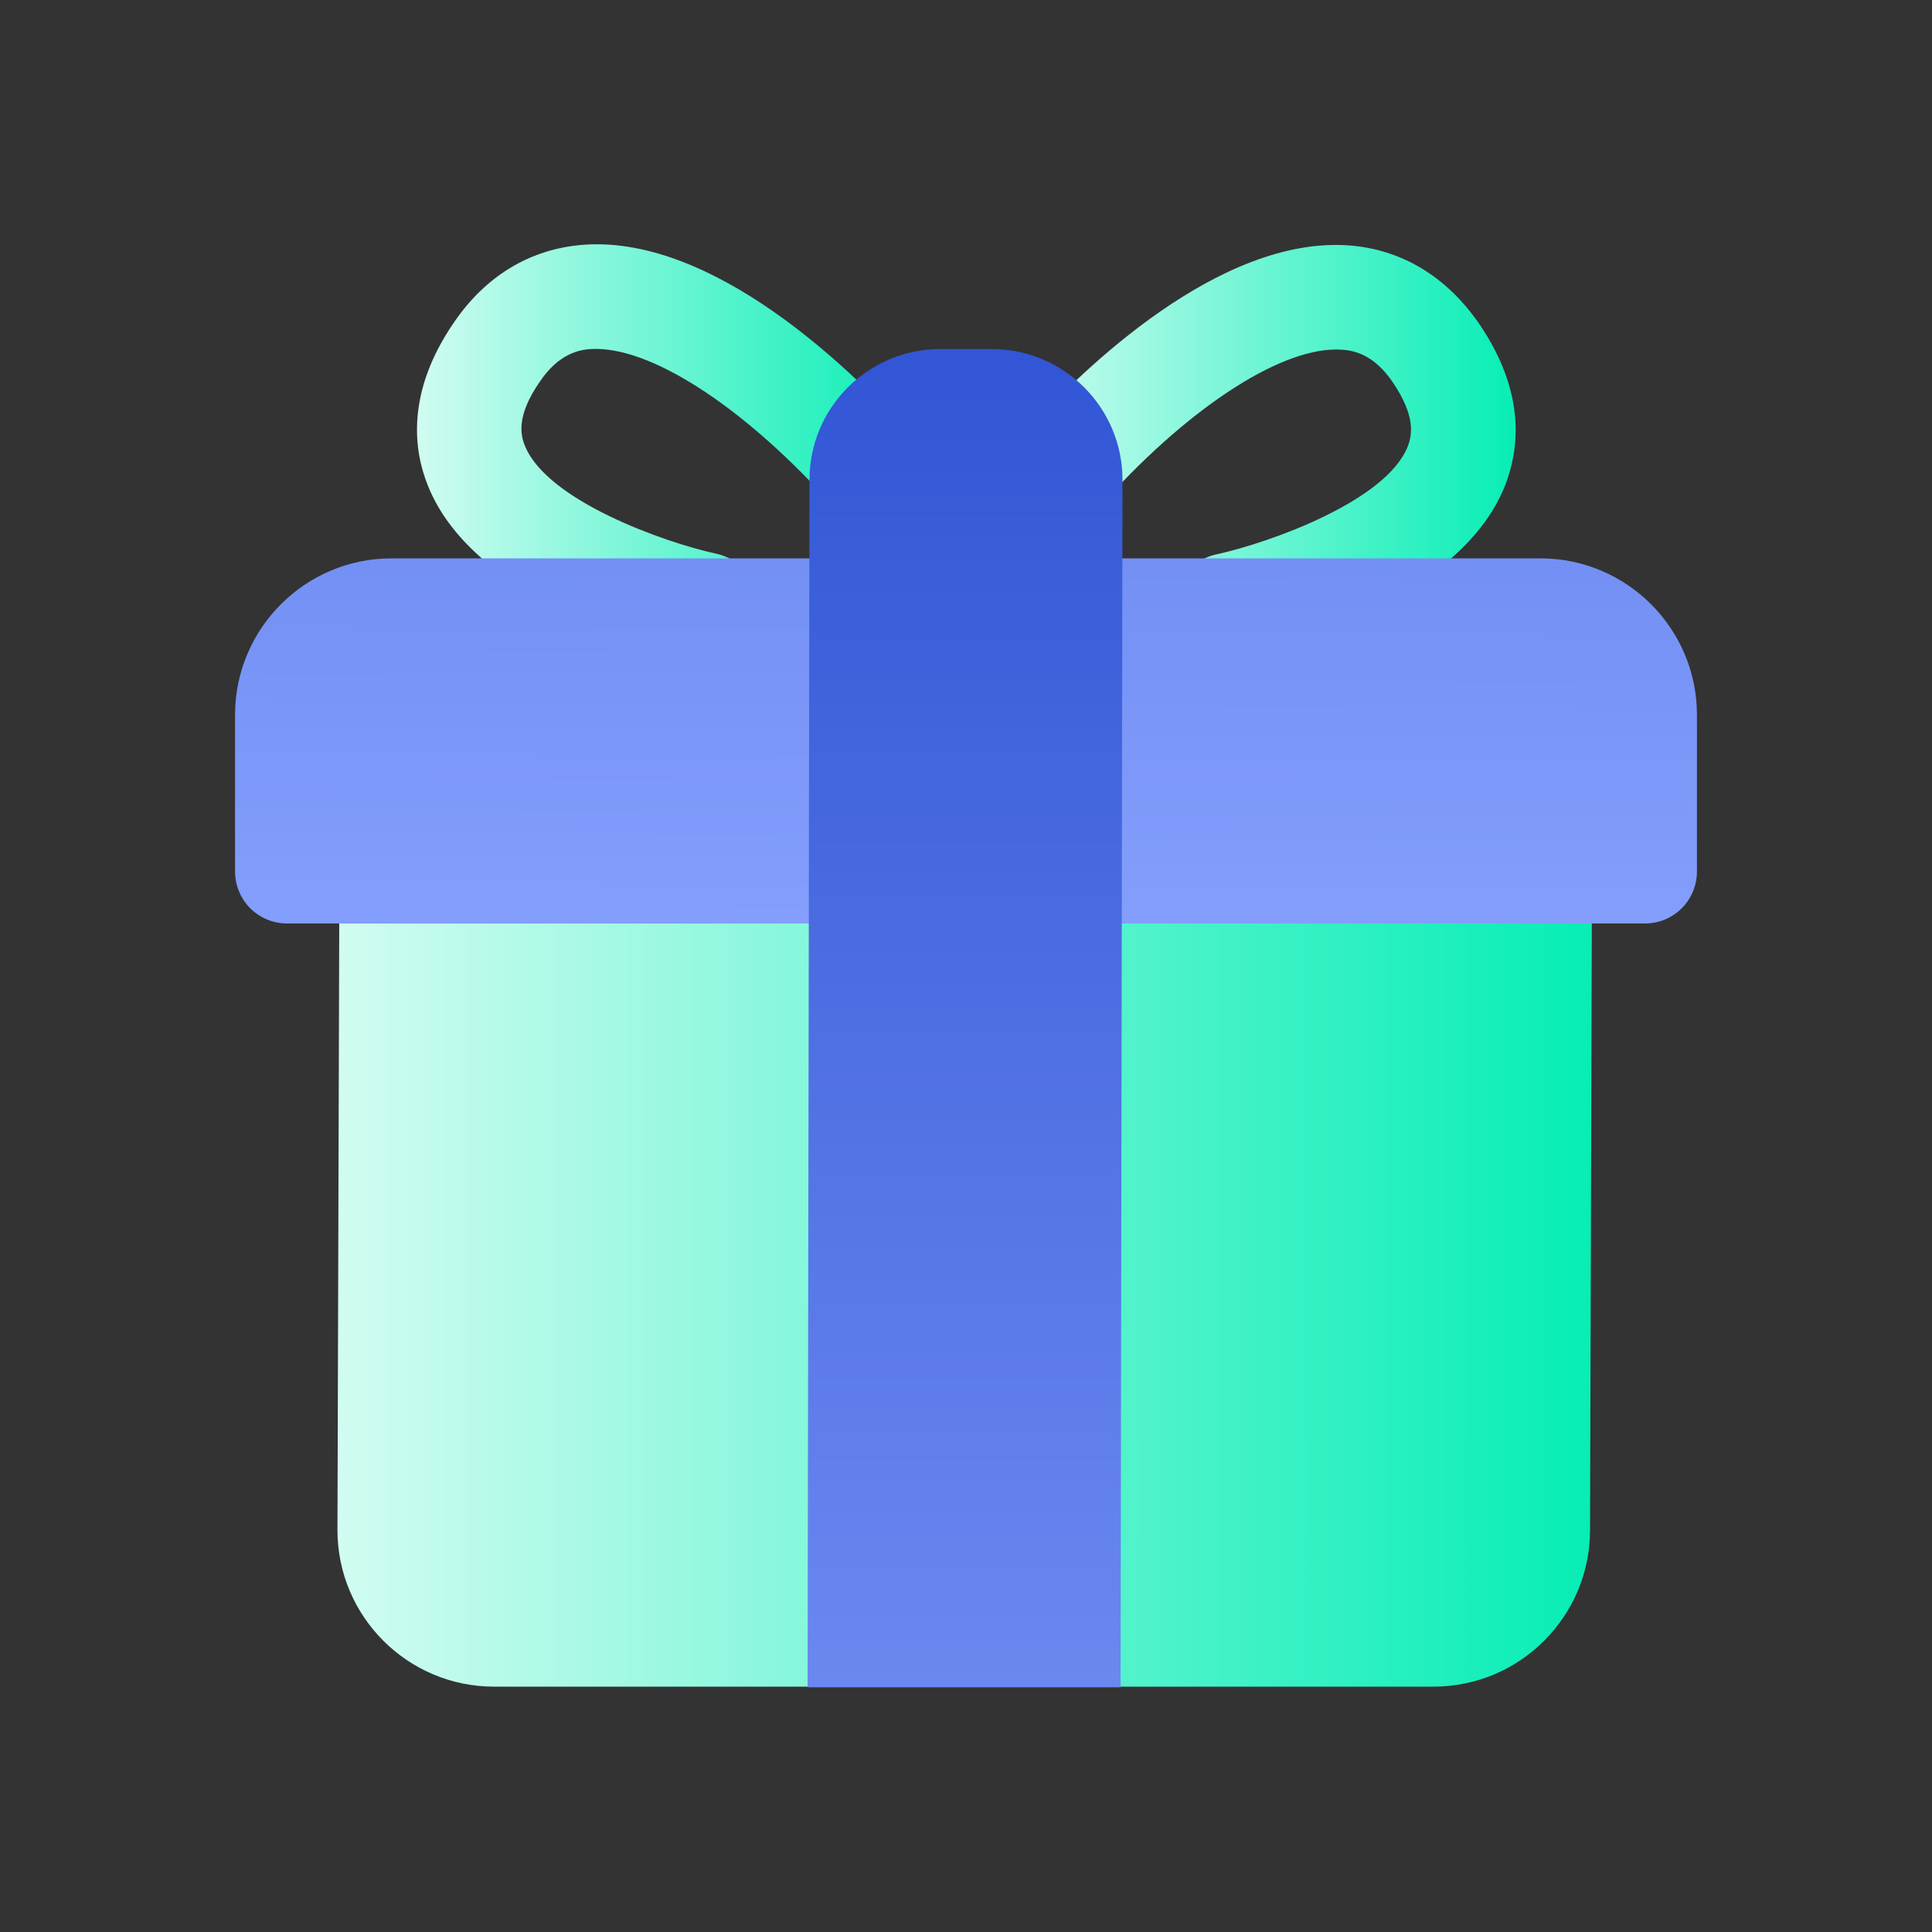
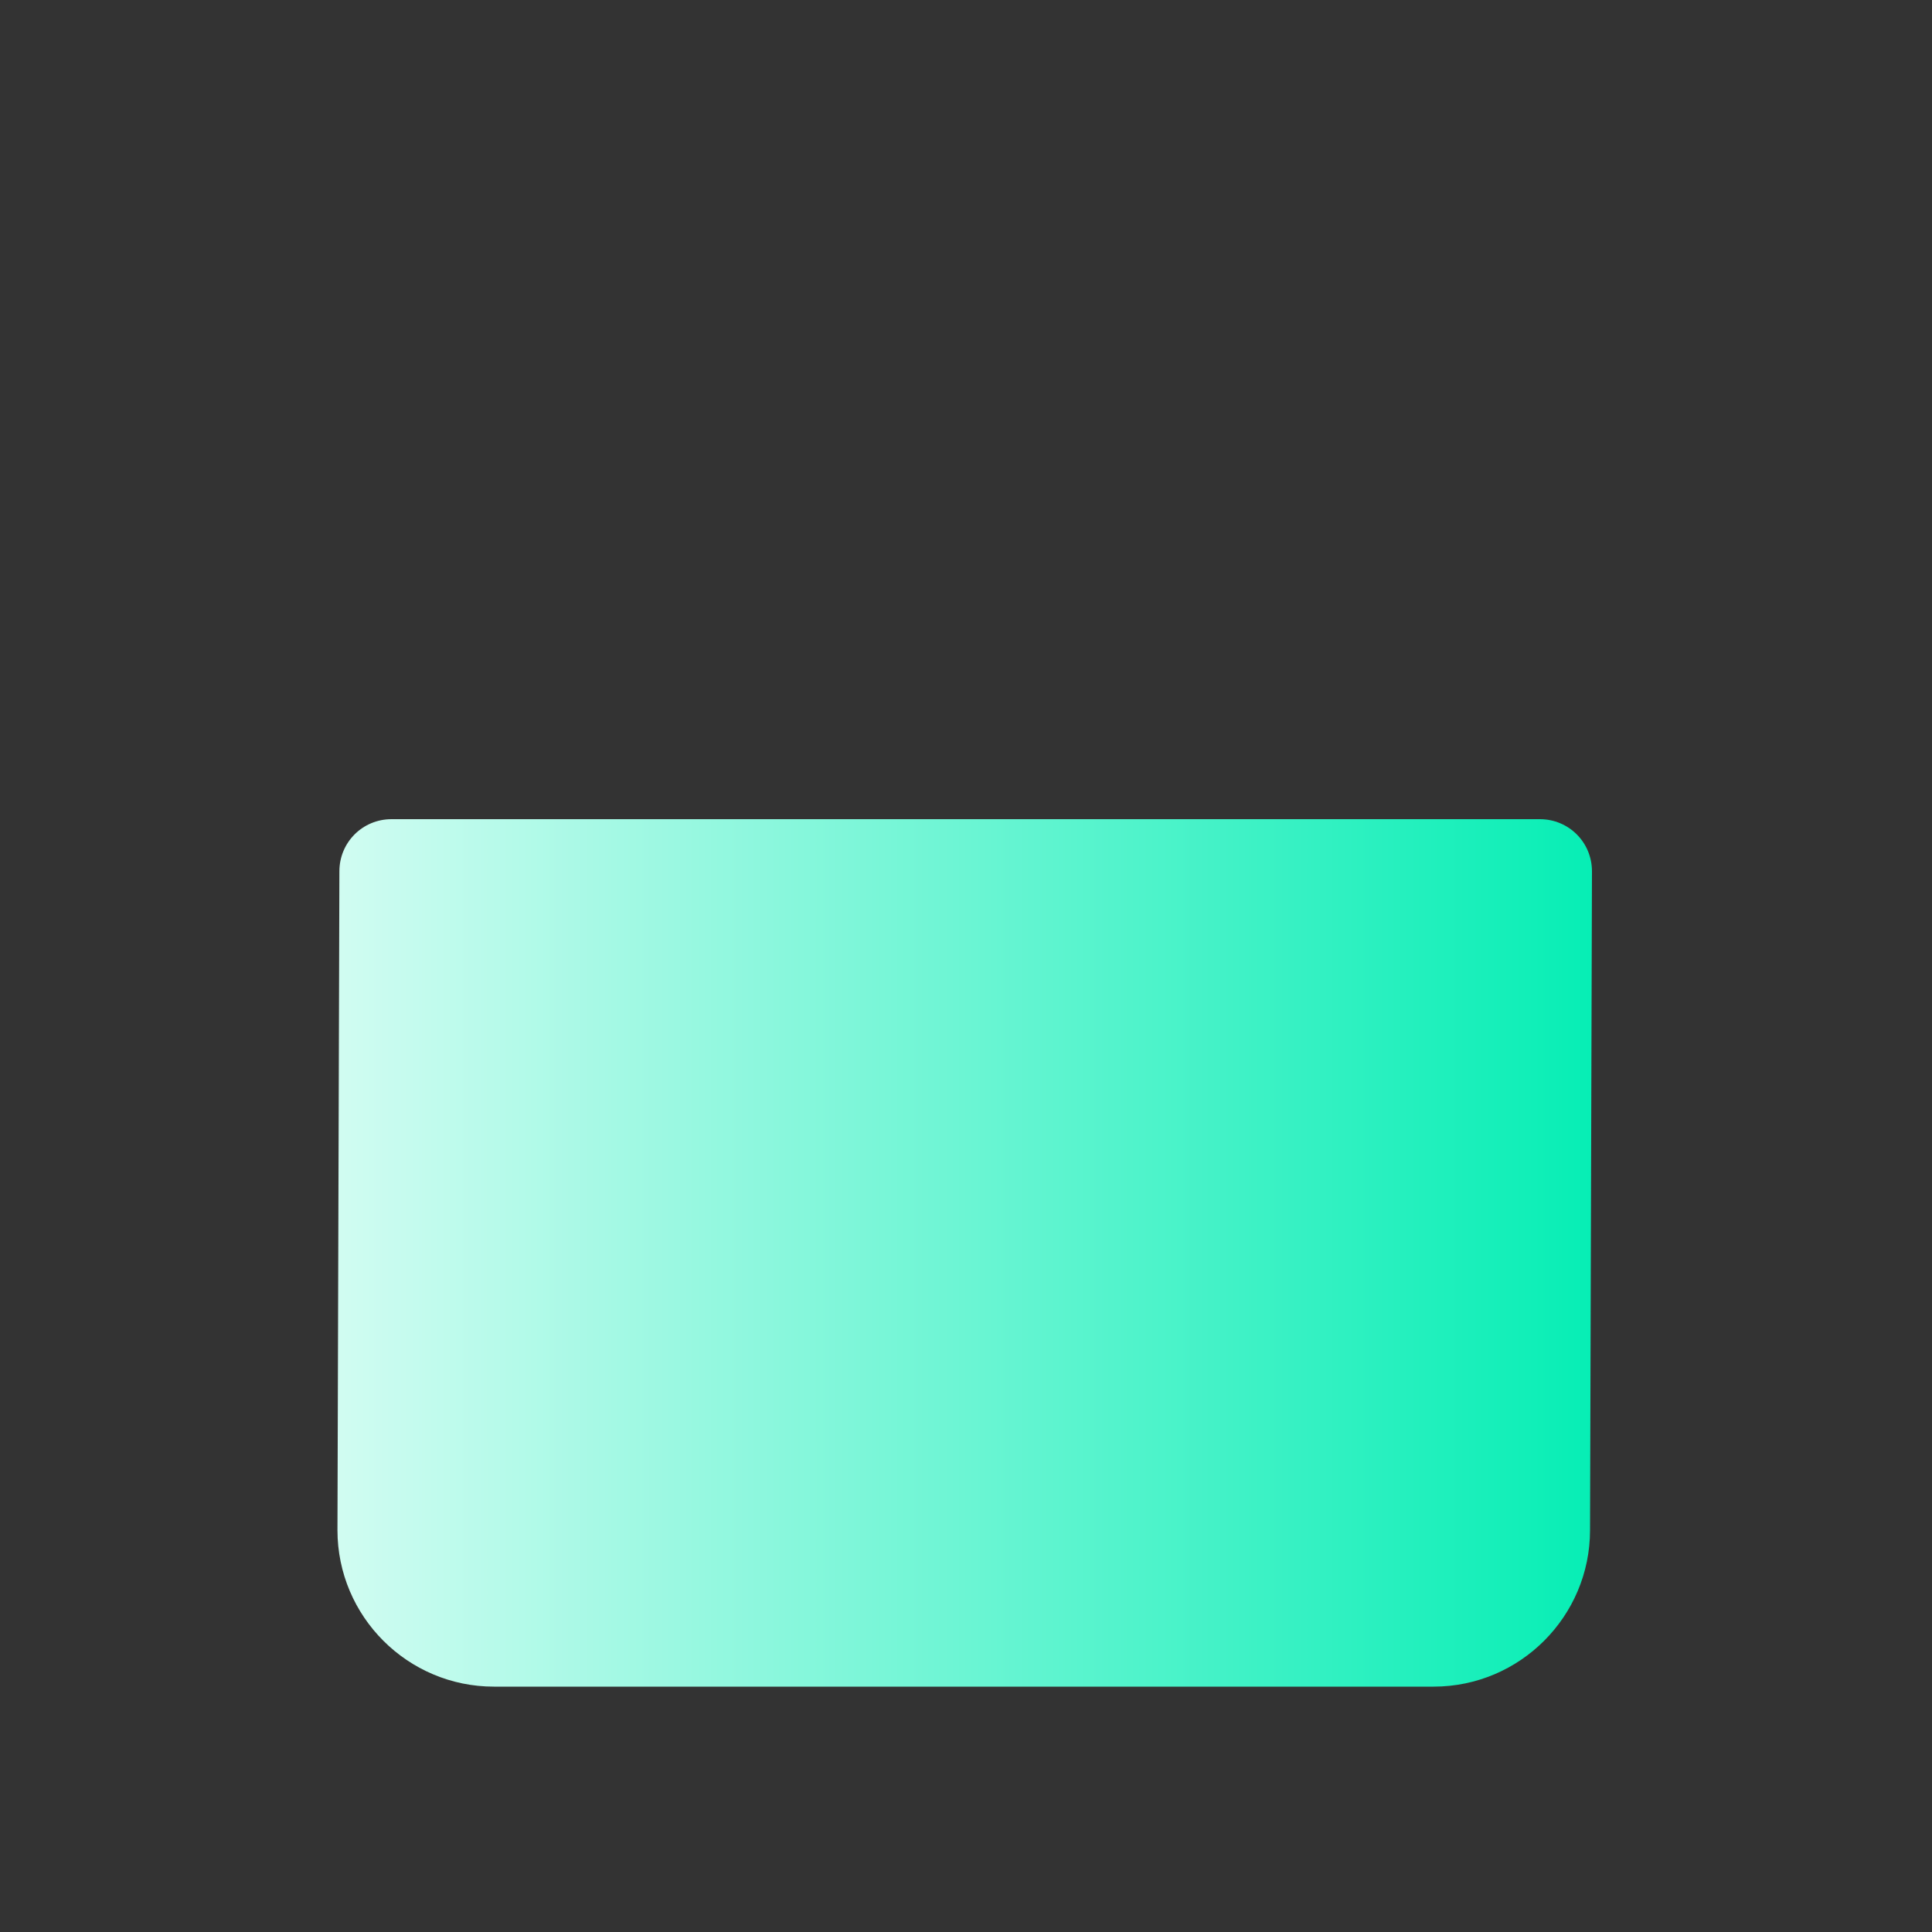
<svg xmlns="http://www.w3.org/2000/svg" xmlns:xlink="http://www.w3.org/1999/xlink" id="a" data-name="圖層 1" viewBox="0 0 30 30">
  <rect x="0" y="0" width="30" height="30" fill="#333333" stroke="none" />
  <defs>
    <linearGradient id="c" data-name="未命名漸層 57" x1="-624.99" y1="375.78" x2="-623.77" y2="375.78" gradientTransform="translate(10005 6032) scale(16 -16)" gradientUnits="userSpaceOnUse">
      <stop offset="0" stop-color="#d2fcf2" />
      <stop offset="1" stop-color="#07eeb5" />
    </linearGradient>
    <linearGradient id="d" data-name="未命名漸層 57" x1="-624.33" y1="376.56" x2="-623.84" y2="376.56" xlink:href="#c" />
    <linearGradient id="e" data-name="未命名漸層 57" x1="-624.91" y1="376.56" x2="-624.42" y2="376.56" xlink:href="#c" />
    <linearGradient id="f" data-name="未命名漸層 8" x1="15.17" y1="-14.09" x2="14.97" y2="16.68" gradientUnits="userSpaceOnUse">
      <stop offset="0" stop-color="#3256d5" />
      <stop offset="1" stop-color="#8aa4ff" />
    </linearGradient>
    <linearGradient id="g" data-name="未命名漸層 8" x1="14.98" y1="5.66" x2="14.98" y2="37.61" xlink:href="#f" />
  </defs>
  <g id="b" data-name="birthday gift">
    <g>
      <path d="M23.92,12.72H6.08c-.45,0-.81,.36-.81,.81l-.03,10.23c0,1.34,1.09,2.43,2.43,2.43h14.59c1.34,0,2.43-1.09,2.43-2.43l.03-10.23c0-.45-.36-.81-.81-.81Z" style="fill: url(#c);" />
-       <path d="M19.05,10.22c-.37,0-.71-.26-.79-.64-.1-.44,.18-.87,.62-.97,.83-.18,2.65-.83,2.98-1.68,.07-.18,.12-.47-.23-.99-.29-.43-.6-.5-.8-.51-.88-.06-2.3,.84-3.64,2.31-.3,.33-.82,.35-1.15,.05-.33-.3-.35-.82-.05-1.15,.82-.9,2.94-2.97,4.95-2.83,.82,.06,1.52,.48,2.03,1.22,.73,1.07,.62,1.95,.4,2.51-.74,1.87-3.8,2.59-4.14,2.67-.06,.01-.12,.02-.17,.02Z" style="fill: url(#d);" />
-       <path d="M10.95,10.22c-.06,0-.12,0-.17-.02-.35-.08-3.4-.79-4.14-2.67-.22-.55-.33-1.44,.4-2.51,.5-.74,1.2-1.16,2.03-1.22,2.01-.14,4.13,1.93,4.95,2.83,.3,.33,.28,.84-.05,1.15-.33,.3-.84,.28-1.15-.05-1.34-1.46-2.75-2.36-3.64-2.31-.2,.01-.51,.08-.8,.51-.36,.52-.3,.82-.23,.99,.34,.85,2.15,1.5,2.98,1.68,.44,.1,.71,.53,.62,.97-.08,.38-.42,.64-.79,.64Z" style="fill: url(#e);" />
-       <path d="M23.92,8.67H6.08c-1.34,0-2.43,1.09-2.43,2.43v2.43c0,.45,.36,.81,.81,.81H25.54c.45,0,.81-.36,.81-.81v-2.43c0-1.34-1.09-2.43-2.43-2.43Z" style="fill: url(#f);" />
-       <path d="M15.41,5.42h-.81c-1.12,0-2.03,.91-2.03,2.03l-.03,18.75h4.86l.03-18.75c0-1.12-.91-2.03-2.03-2.03Z" style="fill: url(#g);" />
    </g>
  </g>
</svg>